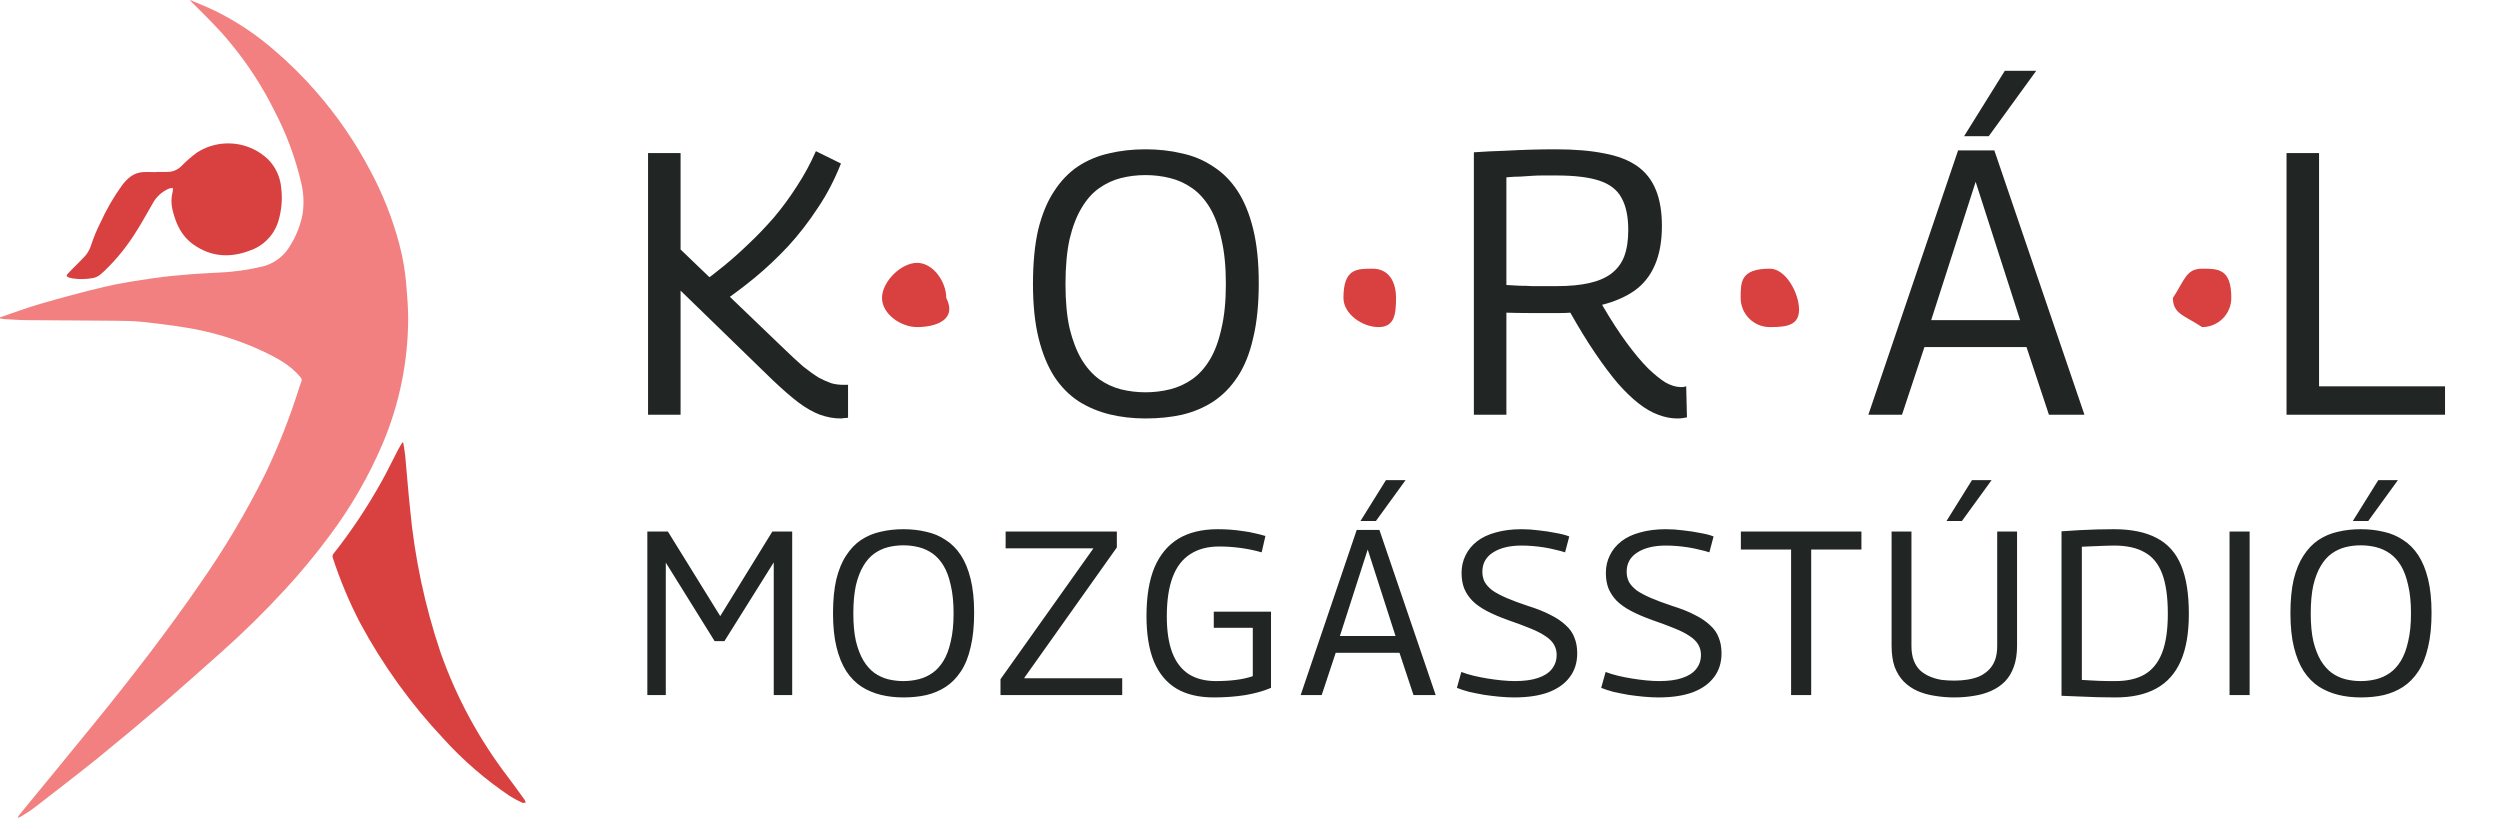
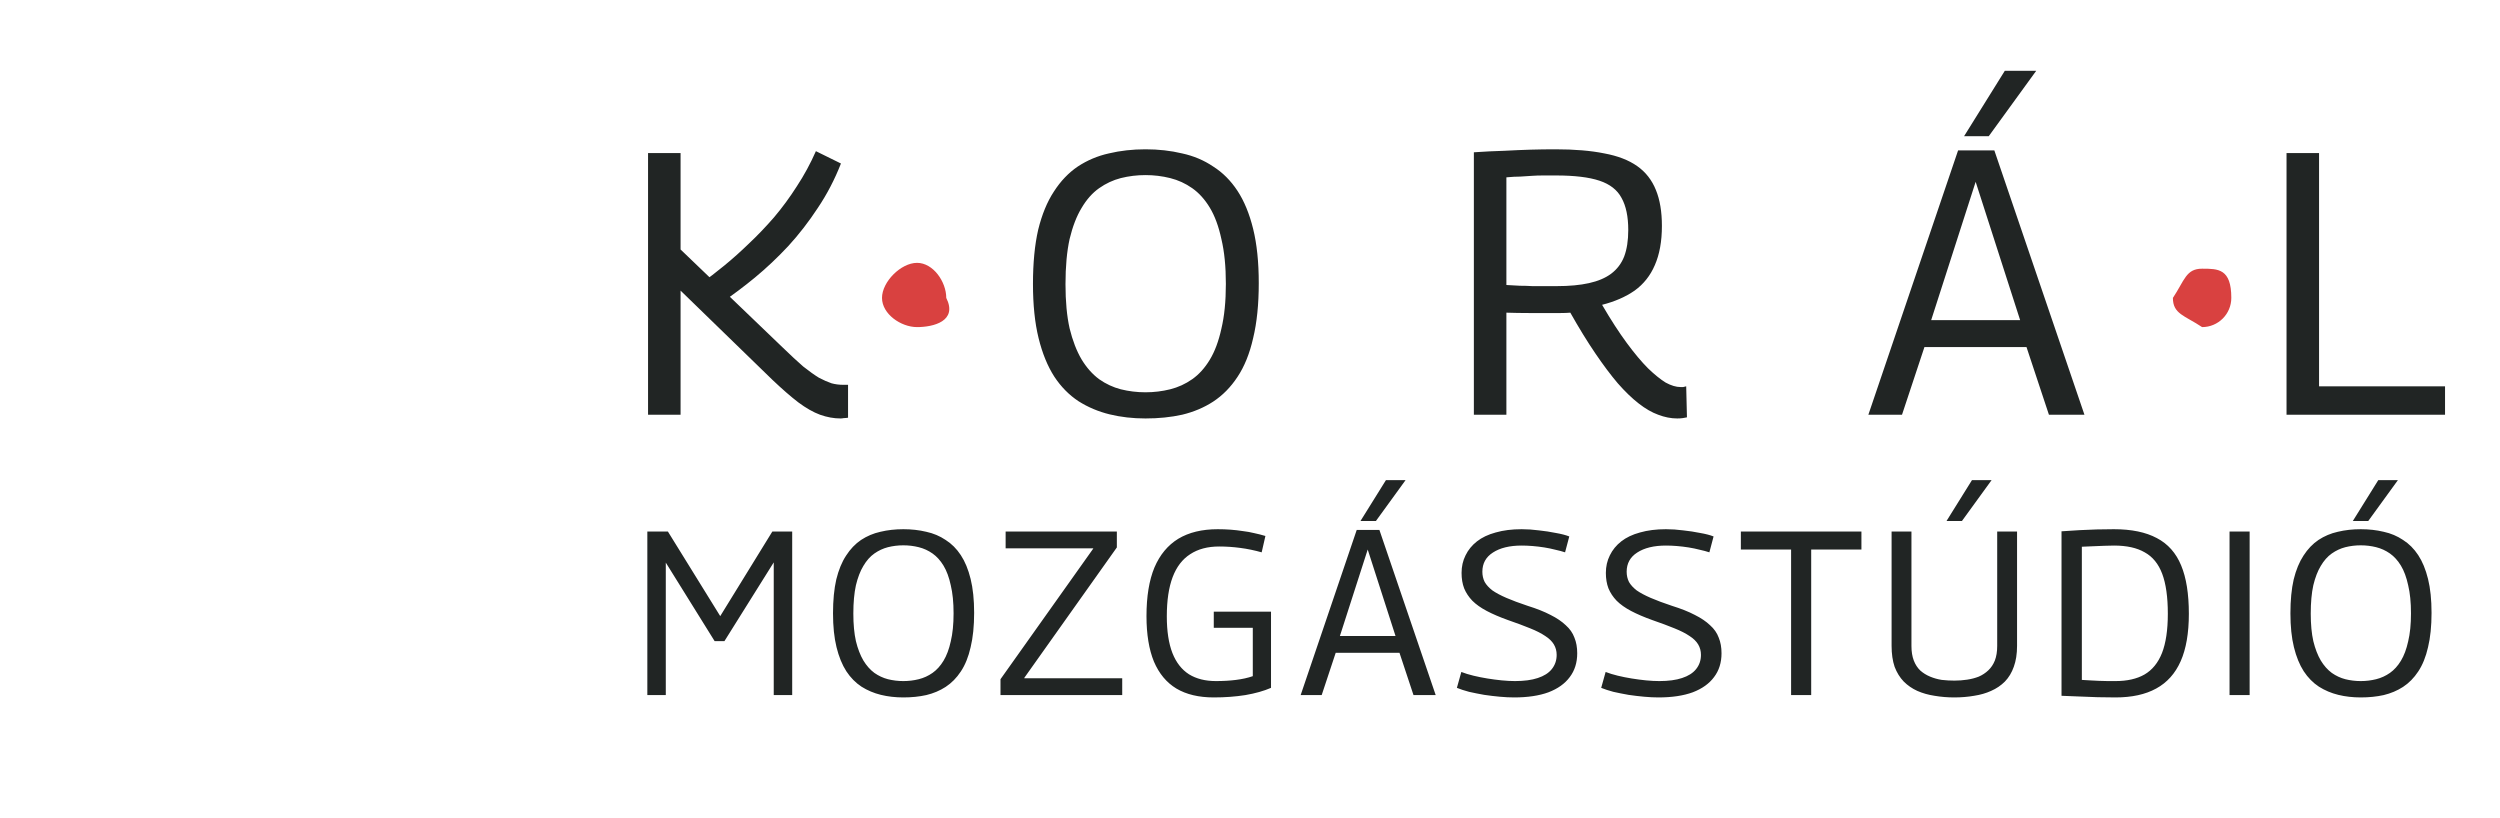
<svg xmlns="http://www.w3.org/2000/svg" width="214" height="70" viewBox="0 0 214 70" fill="none">
  <path d="M71.953 35.82C71.377 35.82 70.79 35.713 70.193 35.5C69.617 35.287 68.998 34.935 68.337 34.444C67.697 33.953 66.961 33.313 66.129 32.524L58.257 24.876V35.5H55.473V13.1H58.257V21.356L66.993 29.74C67.675 30.401 68.262 30.945 68.753 31.372C69.265 31.777 69.713 32.097 70.097 32.332C70.502 32.545 70.865 32.705 71.185 32.812C71.505 32.897 71.835 32.94 72.177 32.94C72.219 32.94 72.283 32.94 72.369 32.94C72.454 32.94 72.529 32.94 72.593 32.94V35.756C72.465 35.777 72.347 35.788 72.241 35.788C72.134 35.809 72.038 35.82 71.953 35.82ZM61.809 25.868L60.049 24.236C60.646 23.809 61.297 23.308 62.001 22.732C62.705 22.156 63.409 21.527 64.113 20.844C64.838 20.161 65.553 19.415 66.257 18.604C66.961 17.772 67.611 16.887 68.209 15.948C68.827 15.009 69.371 14.007 69.841 12.94L71.985 13.996C71.451 15.361 70.79 16.631 70.001 17.804C69.233 18.977 68.39 20.065 67.473 21.068C66.555 22.049 65.606 22.945 64.625 23.756C63.665 24.545 62.726 25.249 61.809 25.868ZM98.054 33.58C98.78 33.58 99.484 33.495 100.166 33.324C100.849 33.153 101.478 32.865 102.054 32.46C102.63 32.055 103.132 31.5 103.558 30.796C103.985 30.092 104.316 29.207 104.55 28.14C104.806 27.073 104.934 25.793 104.934 24.3C104.934 22.807 104.806 21.527 104.55 20.46C104.316 19.372 103.985 18.476 103.558 17.772C103.132 17.068 102.63 16.513 102.054 16.108C101.478 15.703 100.849 15.415 100.166 15.244C99.484 15.073 98.78 14.988 98.054 14.988C97.329 14.988 96.625 15.073 95.942 15.244C95.281 15.415 94.662 15.703 94.086 16.108C93.51 16.513 93.009 17.079 92.582 17.804C92.156 18.508 91.814 19.393 91.558 20.46C91.324 21.527 91.206 22.817 91.206 24.332C91.206 25.804 91.324 27.063 91.558 28.108C91.814 29.153 92.156 30.039 92.582 30.764C93.009 31.468 93.51 32.033 94.086 32.46C94.662 32.865 95.281 33.153 95.942 33.324C96.625 33.495 97.329 33.58 98.054 33.58ZM98.054 35.82C96.966 35.82 95.942 35.703 94.982 35.468C94.022 35.233 93.137 34.86 92.326 34.348C91.516 33.815 90.822 33.111 90.246 32.236C89.67 31.34 89.222 30.241 88.902 28.94C88.582 27.639 88.422 26.092 88.422 24.3C88.422 22.508 88.572 20.961 88.87 19.66C89.19 18.359 89.638 17.271 90.214 16.396C90.79 15.5 91.473 14.785 92.262 14.252C93.073 13.719 93.958 13.345 94.918 13.132C95.9 12.897 96.945 12.78 98.054 12.78C99.164 12.78 100.209 12.897 101.19 13.132C102.172 13.345 103.057 13.719 103.846 14.252C104.657 14.764 105.35 15.457 105.926 16.332C106.502 17.207 106.95 18.295 107.27 19.596C107.59 20.897 107.75 22.444 107.75 24.236C107.75 26.049 107.59 27.617 107.27 28.94C106.972 30.263 106.524 31.372 105.926 32.268C105.35 33.143 104.657 33.847 103.846 34.38C103.057 34.892 102.172 35.265 101.19 35.5C100.23 35.713 99.185 35.82 98.054 35.82ZM143.571 35.82C143.037 35.82 142.493 35.713 141.939 35.5C141.405 35.308 140.851 34.988 140.275 34.54C139.699 34.092 139.101 33.516 138.483 32.812C137.885 32.108 137.245 31.255 136.563 30.252C135.88 29.249 135.165 28.087 134.419 26.764C134.184 26.785 133.907 26.796 133.587 26.796C133.267 26.796 133 26.796 132.787 26.796C132.189 26.796 131.56 26.796 130.899 26.796C130.237 26.796 129.587 26.785 128.947 26.764V35.5H126.163V13.036C127.101 12.972 127.965 12.929 128.755 12.908C129.544 12.865 130.291 12.833 130.995 12.812C131.699 12.791 132.413 12.78 133.139 12.78C134.781 12.78 136.179 12.897 137.331 13.132C138.483 13.345 139.421 13.708 140.147 14.22C140.872 14.732 141.405 15.415 141.747 16.268C142.088 17.1 142.259 18.124 142.259 19.34C142.259 20.663 142.056 21.783 141.651 22.7C141.267 23.596 140.691 24.321 139.923 24.876C139.155 25.409 138.227 25.815 137.139 26.092C137.885 27.372 138.589 28.46 139.251 29.356C139.912 30.252 140.52 30.977 141.075 31.532C141.629 32.065 142.131 32.471 142.579 32.748C143.048 33.004 143.475 33.132 143.859 33.132C143.901 33.132 143.976 33.132 144.083 33.132C144.189 33.111 144.275 33.089 144.339 33.068L144.403 35.724C144.296 35.745 144.179 35.767 144.051 35.788C143.923 35.809 143.763 35.82 143.571 35.82ZM133.267 24.492C134.333 24.492 135.251 24.407 136.019 24.236C136.787 24.065 137.416 23.799 137.907 23.436C138.419 23.052 138.792 22.561 139.027 21.964C139.261 21.345 139.379 20.588 139.379 19.692C139.379 18.54 139.187 17.623 138.803 16.94C138.44 16.257 137.811 15.767 136.915 15.468C136.019 15.169 134.781 15.02 133.203 15.02C132.776 15.02 132.392 15.02 132.051 15.02C131.731 15.02 131.421 15.031 131.123 15.052C130.824 15.073 130.493 15.095 130.131 15.116C129.789 15.116 129.395 15.137 128.947 15.18V24.396C129.352 24.417 129.736 24.439 130.099 24.46C130.461 24.46 130.813 24.471 131.155 24.492C131.517 24.492 131.869 24.492 132.211 24.492C132.552 24.492 132.904 24.492 133.267 24.492ZM159.932 35.5L167.612 12.876H170.716L178.428 35.5H175.388L173.468 29.708H164.732L162.812 35.5H159.932ZM165.308 27.404H172.924L169.116 15.564L165.308 27.404ZM168.124 11.66L171.612 6.06H174.3L170.236 11.66H168.124ZM195.727 35.5V13.1H198.511V33.068H209.295V35.5H195.727ZM55.412 59.5V45.5H57.172L61.652 52.74L66.112 45.5H67.812V59.5H66.232V48.14L62.012 54.88H61.172L56.992 48.16V59.5H55.412ZM77.326 58.3C77.779 58.3 78.219 58.247 78.646 58.14C79.073 58.033 79.466 57.853 79.826 57.6C80.186 57.347 80.499 57 80.766 56.56C81.033 56.12 81.24 55.567 81.386 54.9C81.546 54.233 81.626 53.433 81.626 52.5C81.626 51.567 81.546 50.767 81.386 50.1C81.24 49.42 81.033 48.86 80.766 48.42C80.499 47.98 80.186 47.633 79.826 47.38C79.466 47.127 79.073 46.947 78.646 46.84C78.219 46.733 77.779 46.68 77.326 46.68C76.873 46.68 76.433 46.733 76.006 46.84C75.593 46.947 75.206 47.127 74.846 47.38C74.486 47.633 74.173 47.987 73.906 48.44C73.639 48.88 73.426 49.433 73.266 50.1C73.12 50.767 73.046 51.573 73.046 52.52C73.046 53.44 73.12 54.227 73.266 54.88C73.426 55.533 73.639 56.087 73.906 56.54C74.173 56.98 74.486 57.333 74.846 57.6C75.206 57.853 75.593 58.033 76.006 58.14C76.433 58.247 76.873 58.3 77.326 58.3ZM77.326 59.7C76.646 59.7 76.006 59.627 75.406 59.48C74.806 59.333 74.253 59.1 73.746 58.78C73.24 58.447 72.806 58.007 72.446 57.46C72.086 56.9 71.806 56.213 71.606 55.4C71.406 54.587 71.306 53.62 71.306 52.5C71.306 51.38 71.4 50.413 71.586 49.6C71.786 48.787 72.066 48.107 72.426 47.56C72.786 47 73.213 46.553 73.706 46.22C74.213 45.887 74.766 45.653 75.366 45.52C75.98 45.373 76.633 45.3 77.326 45.3C78.019 45.3 78.673 45.373 79.286 45.52C79.9 45.653 80.453 45.887 80.946 46.22C81.453 46.54 81.886 46.973 82.246 47.52C82.606 48.067 82.886 48.747 83.086 49.56C83.286 50.373 83.386 51.34 83.386 52.46C83.386 53.593 83.286 54.573 83.086 55.4C82.9 56.227 82.62 56.92 82.246 57.48C81.886 58.027 81.453 58.467 80.946 58.8C80.453 59.12 79.9 59.353 79.286 59.5C78.686 59.633 78.033 59.7 77.326 59.7ZM85.642 59.5V58.14L93.582 46.96V46.94H86.082V45.5H95.602V46.86L87.682 58.02V58.06H96.062V59.5H85.642ZM98.139 52.74C98.139 51.06 98.366 49.673 98.819 48.58C99.286 47.487 99.966 46.667 100.859 46.12C101.766 45.573 102.893 45.3 104.239 45.3C104.613 45.3 104.979 45.313 105.339 45.34C105.699 45.367 106.046 45.407 106.379 45.46C106.726 45.5 107.059 45.56 107.379 45.64C107.699 45.707 108.013 45.787 108.319 45.88L107.999 47.28C107.386 47.107 106.773 46.98 106.159 46.9C105.559 46.82 104.959 46.78 104.359 46.78C103.373 46.78 102.546 47 101.879 47.44C101.213 47.867 100.713 48.52 100.379 49.4C100.046 50.28 99.879 51.4 99.879 52.76C99.879 54.027 100.039 55.073 100.359 55.9C100.679 56.713 101.153 57.32 101.779 57.72C102.406 58.107 103.173 58.3 104.079 58.3C104.706 58.3 105.279 58.267 105.799 58.2C106.333 58.133 106.813 58.027 107.239 57.88V53.74H103.899V52.36H108.799V58.88C108.186 59.147 107.453 59.353 106.599 59.5C105.759 59.633 104.859 59.7 103.899 59.7C102.619 59.7 101.553 59.447 100.699 58.94C99.859 58.433 99.219 57.667 98.779 56.64C98.353 55.6 98.139 54.3 98.139 52.74ZM111.336 59.5L116.136 45.36H118.076L122.896 59.5H120.996L119.796 55.88H114.336L113.136 59.5H111.336ZM114.696 54.44H119.456L117.076 47.04L114.696 54.44ZM116.456 44.6L118.636 41.1H120.316L117.776 44.6H116.456ZM134.33 45.92L133.97 47.28C133.73 47.2 133.456 47.127 133.15 47.06C132.843 46.98 132.523 46.913 132.19 46.86C131.856 46.807 131.523 46.767 131.19 46.74C130.856 46.713 130.543 46.7 130.25 46.7C129.223 46.7 128.403 46.9 127.79 47.3C127.19 47.687 126.89 48.233 126.89 48.94C126.89 49.26 126.956 49.553 127.09 49.82C127.236 50.073 127.456 50.313 127.75 50.54C128.056 50.753 128.456 50.967 128.95 51.18C129.443 51.393 130.05 51.62 130.77 51.86C131.543 52.1 132.196 52.36 132.73 52.64C133.263 52.907 133.696 53.2 134.03 53.52C134.376 53.827 134.623 54.18 134.77 54.58C134.93 54.967 135.01 55.413 135.01 55.92C135.01 56.72 134.796 57.4 134.37 57.96C133.956 58.52 133.35 58.953 132.55 59.26C131.75 59.553 130.77 59.7 129.61 59.7C129.236 59.7 128.83 59.68 128.39 59.64C127.95 59.6 127.503 59.547 127.05 59.48C126.596 59.4 126.163 59.313 125.75 59.22C125.35 59.113 125.003 59 124.71 58.88L125.09 57.52C125.396 57.64 125.743 57.747 126.13 57.84C126.516 57.933 126.916 58.013 127.33 58.08C127.743 58.147 128.15 58.2 128.55 58.24C128.963 58.28 129.343 58.3 129.69 58.3C130.463 58.3 131.11 58.213 131.63 58.04C132.163 57.867 132.563 57.613 132.83 57.28C133.11 56.933 133.25 56.527 133.25 56.06C133.25 55.727 133.17 55.427 133.01 55.16C132.85 54.893 132.603 54.653 132.27 54.44C131.936 54.213 131.503 53.993 130.97 53.78C130.45 53.567 129.823 53.333 129.09 53.08C128.383 52.827 127.776 52.567 127.27 52.3C126.763 52.033 126.35 51.74 126.03 51.42C125.723 51.1 125.49 50.747 125.33 50.36C125.183 49.973 125.11 49.533 125.11 49.04C125.11 48.493 125.223 47.993 125.45 47.54C125.676 47.073 126.003 46.673 126.43 46.34C126.856 46.007 127.39 45.753 128.03 45.58C128.683 45.393 129.423 45.3 130.25 45.3C130.73 45.3 131.223 45.333 131.73 45.4C132.236 45.453 132.716 45.527 133.17 45.62C133.636 45.7 134.023 45.8 134.33 45.92ZM146.682 45.92L146.322 47.28C146.082 47.2 145.809 47.127 145.502 47.06C145.195 46.98 144.875 46.913 144.542 46.86C144.209 46.807 143.875 46.767 143.542 46.74C143.209 46.713 142.895 46.7 142.602 46.7C141.575 46.7 140.755 46.9 140.142 47.3C139.542 47.687 139.242 48.233 139.242 48.94C139.242 49.26 139.309 49.553 139.442 49.82C139.589 50.073 139.809 50.313 140.102 50.54C140.409 50.753 140.809 50.967 141.302 51.18C141.795 51.393 142.402 51.62 143.122 51.86C143.895 52.1 144.549 52.36 145.082 52.64C145.615 52.907 146.049 53.2 146.382 53.52C146.729 53.827 146.975 54.18 147.122 54.58C147.282 54.967 147.362 55.413 147.362 55.92C147.362 56.72 147.149 57.4 146.722 57.96C146.309 58.52 145.702 58.953 144.902 59.26C144.102 59.553 143.122 59.7 141.962 59.7C141.589 59.7 141.182 59.68 140.742 59.64C140.302 59.6 139.855 59.547 139.402 59.48C138.949 59.4 138.515 59.313 138.102 59.22C137.702 59.113 137.355 59 137.062 58.88L137.442 57.52C137.749 57.64 138.095 57.747 138.482 57.84C138.869 57.933 139.269 58.013 139.682 58.08C140.095 58.147 140.502 58.2 140.902 58.24C141.315 58.28 141.695 58.3 142.042 58.3C142.815 58.3 143.462 58.213 143.982 58.04C144.515 57.867 144.915 57.613 145.182 57.28C145.462 56.933 145.602 56.527 145.602 56.06C145.602 55.727 145.522 55.427 145.362 55.16C145.202 54.893 144.955 54.653 144.622 54.44C144.289 54.213 143.855 53.993 143.322 53.78C142.802 53.567 142.175 53.333 141.442 53.08C140.735 52.827 140.129 52.567 139.622 52.3C139.115 52.033 138.702 51.74 138.382 51.42C138.075 51.1 137.842 50.747 137.682 50.36C137.535 49.973 137.462 49.533 137.462 49.04C137.462 48.493 137.575 47.993 137.802 47.54C138.029 47.073 138.355 46.673 138.782 46.34C139.209 46.007 139.742 45.753 140.382 45.58C141.035 45.393 141.775 45.3 142.602 45.3C143.082 45.3 143.575 45.333 144.082 45.4C144.589 45.453 145.069 45.527 145.522 45.62C145.989 45.7 146.375 45.8 146.682 45.92ZM159.338 47.04H155.038V59.5H153.318V47.04H149.018V45.5H159.338V47.04ZM161.92 55.28V45.5H163.62V55.3C163.62 55.78 163.687 56.193 163.82 56.54C163.954 56.887 164.14 57.173 164.38 57.4C164.62 57.613 164.9 57.787 165.22 57.92C165.54 58.053 165.874 58.147 166.22 58.2C166.58 58.24 166.94 58.26 167.3 58.26C167.674 58.26 168.034 58.233 168.38 58.18C168.74 58.127 169.074 58.04 169.38 57.92C169.687 57.787 169.96 57.607 170.2 57.38C170.44 57.153 170.627 56.873 170.76 56.54C170.894 56.193 170.96 55.78 170.96 55.3V45.5H172.66V55.28C172.66 55.973 172.567 56.573 172.38 57.08C172.207 57.573 171.954 57.993 171.62 58.34C171.287 58.673 170.894 58.94 170.44 59.14C170 59.34 169.514 59.48 168.98 59.56C168.447 59.653 167.88 59.7 167.28 59.7C166.707 59.7 166.147 59.653 165.6 59.56C165.067 59.48 164.574 59.34 164.12 59.14C163.68 58.94 163.294 58.673 162.96 58.34C162.627 57.993 162.367 57.573 162.18 57.08C162.007 56.573 161.92 55.973 161.92 55.28ZM166.62 44.6L168.8 41.1H170.48L167.94 44.6H166.62ZM181.086 59.7C180.579 59.7 180.066 59.693 179.546 59.68C179.026 59.667 178.506 59.647 177.986 59.62C177.479 59.593 176.972 59.573 176.466 59.56V45.48C177.012 45.44 177.532 45.407 178.026 45.38C178.532 45.353 179.019 45.333 179.486 45.32C179.966 45.307 180.452 45.3 180.946 45.3C182.452 45.3 183.679 45.553 184.626 46.06C185.572 46.553 186.266 47.333 186.706 48.4C187.146 49.453 187.366 50.833 187.366 52.54C187.366 54.193 187.132 55.547 186.666 56.6C186.199 57.653 185.499 58.433 184.566 58.94C183.646 59.447 182.486 59.7 181.086 59.7ZM181.086 58.3C182.086 58.3 182.912 58.113 183.566 57.74C184.232 57.353 184.732 56.74 185.066 55.9C185.399 55.047 185.566 53.927 185.566 52.54C185.566 51.113 185.406 49.973 185.086 49.12C184.766 48.267 184.266 47.653 183.586 47.28C182.919 46.893 182.046 46.7 180.966 46.7C180.726 46.7 180.446 46.707 180.126 46.72C179.806 46.733 179.479 46.747 179.146 46.76C178.812 46.773 178.499 46.787 178.206 46.8V58.2C178.406 58.213 178.632 58.227 178.886 58.24C179.152 58.253 179.412 58.267 179.666 58.28C179.932 58.28 180.186 58.287 180.426 58.3C180.679 58.3 180.899 58.3 181.086 58.3ZM190.849 59.5V45.5H192.569V59.5H190.849ZM202.08 58.3C202.533 58.3 202.973 58.247 203.4 58.14C203.827 58.033 204.22 57.853 204.58 57.6C204.94 57.347 205.253 57 205.52 56.56C205.787 56.12 205.993 55.567 206.14 54.9C206.3 54.233 206.38 53.433 206.38 52.5C206.38 51.567 206.3 50.767 206.14 50.1C205.993 49.42 205.787 48.86 205.52 48.42C205.253 47.98 204.94 47.633 204.58 47.38C204.22 47.127 203.827 46.947 203.4 46.84C202.973 46.733 202.533 46.68 202.08 46.68C201.627 46.68 201.187 46.733 200.76 46.84C200.347 46.947 199.96 47.127 199.6 47.38C199.24 47.633 198.927 47.987 198.66 48.44C198.393 48.88 198.18 49.433 198.02 50.1C197.873 50.767 197.8 51.573 197.8 52.52C197.8 53.44 197.873 54.227 198.02 54.88C198.18 55.533 198.393 56.087 198.66 56.54C198.927 56.98 199.24 57.333 199.6 57.6C199.96 57.853 200.347 58.033 200.76 58.14C201.187 58.247 201.627 58.3 202.08 58.3ZM202.08 59.7C201.4 59.7 200.76 59.627 200.16 59.48C199.56 59.333 199.007 59.1 198.5 58.78C197.993 58.447 197.56 58.007 197.2 57.46C196.84 56.9 196.56 56.213 196.36 55.4C196.16 54.587 196.06 53.62 196.06 52.5C196.06 51.38 196.153 50.413 196.34 49.6C196.54 48.787 196.82 48.107 197.18 47.56C197.54 47 197.967 46.553 198.46 46.22C198.967 45.887 199.52 45.653 200.12 45.52C200.733 45.373 201.387 45.3 202.08 45.3C202.773 45.3 203.427 45.373 204.04 45.52C204.653 45.653 205.207 45.887 205.7 46.22C206.207 46.54 206.64 46.973 207 47.52C207.36 48.067 207.64 48.747 207.84 49.56C208.04 50.373 208.14 51.34 208.14 52.46C208.14 53.593 208.04 54.573 207.84 55.4C207.653 56.227 207.373 56.92 207 57.48C206.64 58.027 206.207 58.467 205.7 58.8C205.207 59.12 204.653 59.353 204.04 59.5C203.44 59.633 202.787 59.7 202.08 59.7ZM201.4 44.6L203.58 41.1H205.26L202.72 44.6H201.4Z" fill="#212524" />
  <path d="M81 25.5C82 27.5 79.881 28 78.5 28C77.119 28 75.5 26.881 75.5 25.5C75.5 24.119 77.119 22.5 78.5 22.5C79.881 22.5 81 24.119 81 25.5Z" fill="#D94140" />
-   <path d="M119.5 25.5C119.5 26.881 119.381 28 118 28C116.619 28 115 26.881 115 25.5C115 23 116.119 23 117.5 23C118.881 23 119.5 24.119 119.5 25.5Z" fill="#D94140" />
-   <path d="M154 26.5C154 27.881 152.881 28 151.5 28C150.119 28 149 26.881 149 25.5C149 24.119 149 23 151.5 23C152.881 23 154 25.119 154 26.5Z" fill="#D94140" />
  <path d="M191 25.5C191 26.881 189.881 28 188.5 28C187 27 186 26.881 186 25.5C187 24 187.119 23 188.5 23C189.881 23 191 23 191 25.5Z" fill="#D94140" />
  <g clip-path="url(#clip0_218_5)">
    <path d="M0 27.164C1.14 26.779 2.271 26.353 3.428 26.017C5.254 25.491 7.087 24.984 8.937 24.555C10.323 24.22 11.739 24.022 13.149 23.811C14.208 23.653 15.281 23.559 16.351 23.475C17.125 23.408 17.902 23.392 18.675 23.334C19.991 23.286 21.297 23.101 22.574 22.785C23.066 22.648 23.524 22.413 23.922 22.095C24.321 21.777 24.65 21.382 24.892 20.933C25.383 20.133 25.725 19.25 25.901 18.328C26.026 17.489 25.998 16.635 25.82 15.806C25.315 13.589 24.524 11.447 23.465 9.434C22.453 7.399 21.212 5.487 19.765 3.733C18.733 2.448 17.545 1.318 16.385 0.158C16.335 0.116 16.298 0.061 16.277 0C16.994 0.309 17.724 0.597 18.43 0.936C20.237 1.829 21.921 2.949 23.442 4.269C24.737 5.369 25.947 6.565 27.061 7.847C28.868 9.914 30.425 12.186 31.7 14.615C32.766 16.599 33.597 18.701 34.175 20.876C34.475 22.005 34.676 23.157 34.774 24.32C34.848 25.29 34.939 26.259 34.939 27.228C34.937 30.914 34.197 34.562 32.763 37.96C31.568 40.766 30.039 43.419 28.208 45.861C27.023 47.459 25.753 48.992 24.404 50.455C22.663 52.348 20.827 54.153 18.904 55.861C17.222 57.353 15.54 58.853 13.859 60.315C12.027 61.88 10.173 63.426 8.298 64.953C6.532 66.368 4.743 67.743 2.963 69.118C2.627 69.386 2.237 69.614 1.87 69.852C1.771 69.91 1.668 69.96 1.561 70L1.52 69.963C1.553 69.897 1.592 69.835 1.635 69.775C3.804 67.129 5.984 64.49 8.14 61.834C11.262 57.991 14.293 54.077 17.101 49.999C19.217 46.981 21.101 43.807 22.735 40.505C23.828 38.216 24.762 35.855 25.531 33.439C25.615 33.181 25.695 32.922 25.797 32.674C25.825 32.605 25.832 32.527 25.814 32.454C25.797 32.38 25.756 32.314 25.699 32.265C24.861 31.259 23.755 30.666 22.604 30.112C20.459 29.098 18.179 28.397 15.833 28.029C14.629 27.828 13.418 27.694 12.204 27.553C11.427 27.473 10.639 27.463 9.849 27.456C7.373 27.429 4.894 27.429 2.419 27.406C1.746 27.406 1.073 27.352 0.377 27.319C0.25 27.304 0.124 27.282 0 27.255L0 27.164Z" fill="#F28080" />
-     <path d="M34.519 37.896C34.576 38.275 34.653 38.65 34.69 39.033C34.831 40.538 34.939 42.051 35.101 43.55C35.49 47.73 36.364 51.851 37.704 55.831C39.058 59.683 41.014 63.297 43.5 66.539C43.984 67.173 44.445 67.823 44.913 68.471C44.953 68.542 44.982 68.619 45 68.699C44.906 68.699 44.791 68.756 44.718 68.719C44.345 68.549 43.985 68.355 43.638 68.139C41.557 66.741 39.654 65.097 37.97 63.242C35.165 60.26 32.763 56.925 30.825 53.322C29.886 51.515 29.098 49.633 28.471 47.695C28.461 47.646 28.462 47.594 28.474 47.545C28.485 47.496 28.507 47.45 28.538 47.41C30.085 45.452 31.47 43.371 32.679 41.189C33.17 40.324 33.59 39.422 34.048 38.543C34.165 38.318 34.307 38.107 34.441 37.872L34.519 37.896Z" fill="#D94141" />
-     <path d="M13.391 14.719C13.684 14.719 13.976 14.719 14.272 14.719C14.507 14.726 14.741 14.684 14.958 14.596C15.176 14.508 15.373 14.377 15.537 14.209C15.951 13.783 16.401 13.392 16.883 13.042C17.813 12.452 18.914 12.189 20.011 12.296C21.109 12.402 22.139 12.871 22.937 13.629C23.582 14.278 23.982 15.13 24.067 16.04C24.189 16.993 24.112 17.959 23.842 18.881C23.668 19.481 23.35 20.03 22.915 20.48C22.48 20.93 21.942 21.268 21.346 21.463C19.664 22.1 18.023 21.983 16.526 20.91C15.55 20.212 15.069 19.183 14.79 18.049C14.643 17.5 14.643 16.922 14.79 16.372C14.805 16.276 14.805 16.177 14.79 16.081C14.692 16.09 14.594 16.107 14.498 16.131C13.878 16.384 13.369 16.848 13.058 17.439C12.604 18.197 12.197 18.985 11.713 19.736C10.943 20.999 10.014 22.158 8.948 23.183C8.837 23.288 8.715 23.385 8.611 23.482C8.401 23.669 8.138 23.786 7.858 23.817C7.316 23.908 6.763 23.914 6.22 23.834C6.122 23.811 6.021 23.794 5.924 23.764C5.685 23.687 5.648 23.593 5.823 23.405C6.085 23.12 6.368 22.852 6.64 22.576C6.859 22.352 7.084 22.131 7.289 21.906C7.536 21.619 7.717 21.283 7.821 20.92C8.029 20.29 8.284 19.677 8.584 19.085C9.091 17.962 9.709 16.891 10.428 15.889C10.872 15.299 11.4 14.796 12.194 14.736C12.584 14.706 12.984 14.736 13.378 14.736L13.391 14.719Z" fill="#D94141" />
  </g>
  <defs>
    <clipPath id="clip0_218_5">
-       <rect width="45" height="70" fill="white" />
-     </clipPath>
+       </clipPath>
  </defs>
</svg>